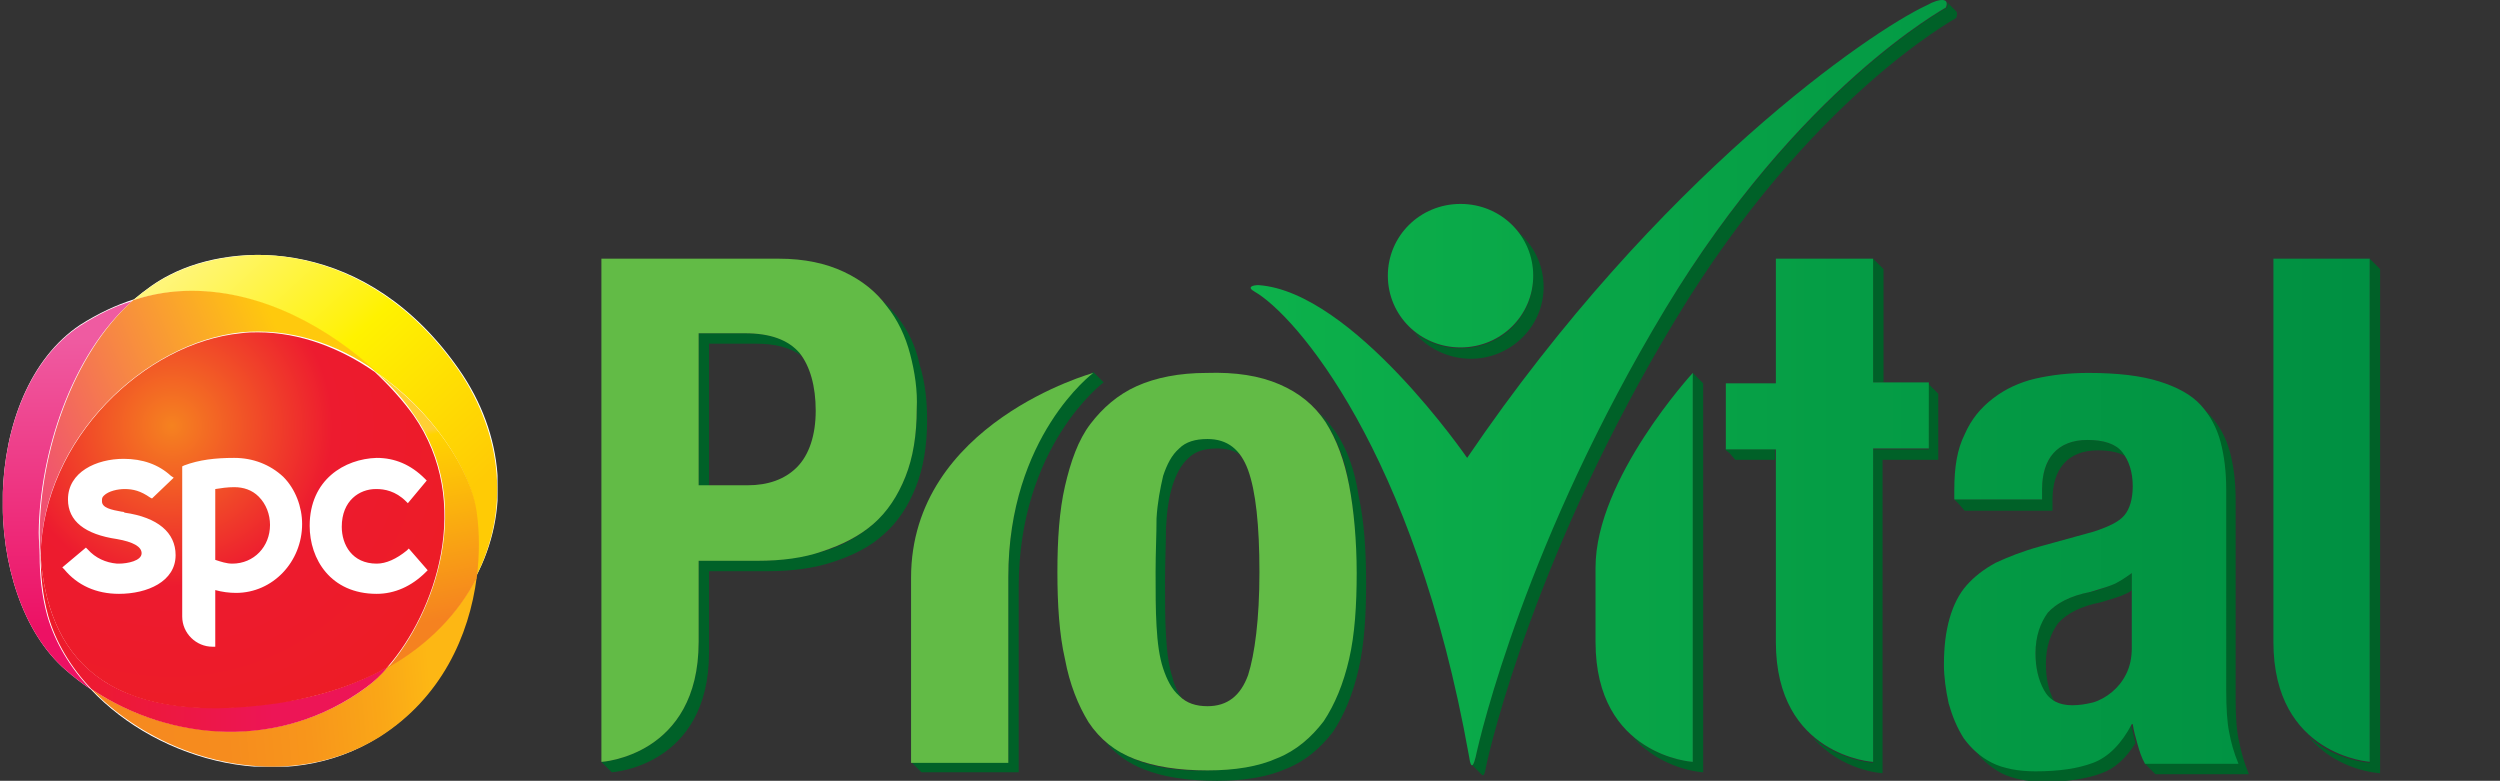
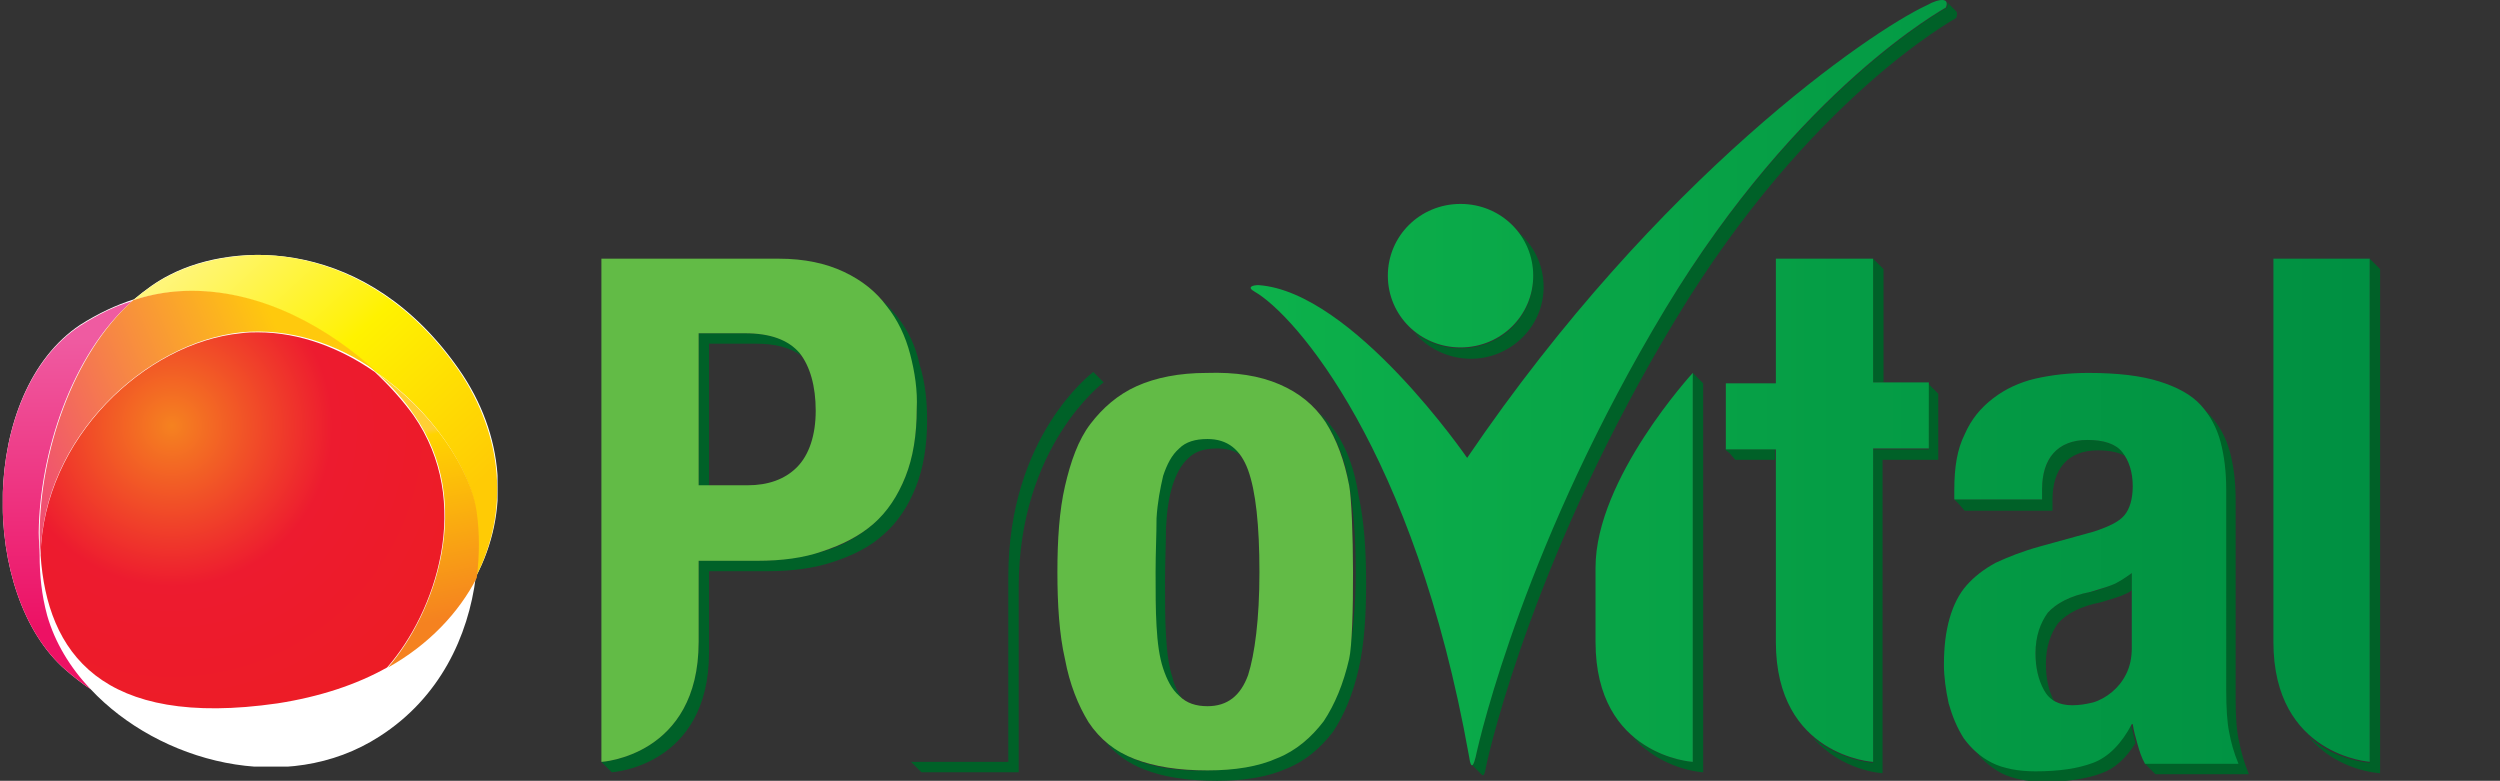
<svg xmlns="http://www.w3.org/2000/svg" xmlns:xlink="http://www.w3.org/1999/xlink" version="1.1" id="Layer_1" x="0px" y="0px" viewBox="0 0 264.8 82.7" style="enable-background:new 0 0 264.8 82.7;" xml:space="preserve">
  <rect x="0" y="0" width="264.8" height="82.7" fill="#333333" stroke="none" />
  <style type="text/css">
	.st0{clip-path:url(#SVGID_00000057864430867203617270000008321185576072312750_);}
	.st1{fill:#006128;}
	.st2{fill:#62BB46;}
	.st3{clip-path:url(#SVGID_00000060746106954106989140000004185641673495343274_);}
	.st4{fill:url(#SVGID_00000077304983228728585850000002406456795169987773_);}
	.st5{clip-path:url(#SVGID_00000119101115948147995720000002959208962037619863_);}
	.st6{fill:#FFFFFF;}
	.st7{clip-path:url(#SVGID_00000113322166422820929140000006563650986324599945_);}
	.st8{fill:url(#SVGID_00000058570112904700950600000004786486693515577759_);}
	.st9{clip-path:url(#SVGID_00000083798213034305497930000010399562744644537252_);}
	.st10{fill:url(#SVGID_00000119086361650194710930000014602939553878035075_);}
	.st11{clip-path:url(#SVGID_00000065792514649285828420000008062229058797396915_);}
	.st12{fill:url(#SVGID_00000110445813461658109230000014674473730679920541_);}
	.st13{clip-path:url(#SVGID_00000094619829702689131140000002389904357179310005_);}
	.st14{fill:url(#SVGID_00000000193863187045158600000004315305794981326270_);}
	.st15{clip-path:url(#SVGID_00000076581621852326792800000017087074558748690574_);}
	.st16{fill:url(#SVGID_00000016779215147593711510000015672785440331733432_);}
	.st17{clip-path:url(#SVGID_00000110432617816873760700000006140737884383048608_);}
	.st18{fill:url(#SVGID_00000162348373715807204430000004965328043561911981_);}
	.st19{clip-path:url(#SVGID_00000132059846576022180040000018254988943413667005_);}
	.st20{fill:url(#SVGID_00000136411324471116975630000004309578678870737300_);}
	.st21{clip-path:url(#SVGID_00000109730097032067310490000004664284040383538310_);}
</style>
  <g>
    <g id="Layer_1_00000085960481806399104600000008569238977416916666_">
      <g>
        <defs>
          <rect id="SVGID_1_" x="59.9" y="0" width="204.9" height="82.7" />
        </defs>
        <clipPath id="SVGID_00000008115296803968812250000004114845757153548445_">
          <use xlink:href="#SVGID_1_" style="overflow:visible;" />
        </clipPath>
        <g style="clip-path:url(#SVGID_00000008115296803968812250000004114845757153548445_);">
          <path class="st1" d="M106.8,61.1v19.6H96.5l1.1,1.1h10.3V62.2c0-15,9-21.7,9-21.7l-1.1-1.1C115.7,39.5,106.8,46.1,106.8,61.1       M141.5,45.8c-0.6-0.8-1.2-1.6-1.9-2.2c0.3,0.3,0.6,0.7,0.8,1.1c1.2,1.8,2.1,4,2.5,6.7c0.5,2.6,0.7,5.7,0.7,9.3      c0,3.5-0.3,6.5-0.8,9.1s-1.4,4.8-2.7,6.6c-1.2,1.8-2.9,3.1-4.9,3.9c-2,0.8-4.5,1.3-7.4,1.3c-3.1,0.1-5.6-0.3-7.7-1.2      c-1.1-0.5-2.1-1.1-3-1.8c1.1,1.3,2.5,2.3,4.1,2.9c2,0.8,4.6,1.2,7.7,1.2c2.9,0,5.4-0.4,7.4-1.3c2-0.8,3.6-2.2,4.9-3.9      c1.2-1.8,2.1-4,2.7-6.6s0.8-5.7,0.8-9.1s-0.2-6.6-0.8-9.3C143.5,49.8,142.7,47.6,141.5,45.8 M98.2,44.5c0-2-0.2-4-0.8-5.9      C97,36.7,96.2,35,95,33.5c-0.5-0.6-1-1.2-1.6-1.7c0.1,0.2,0.3,0.4,0.4,0.5c1.1,1.5,2,3.2,2.5,5.1c0.5,1.9,0.8,3.9,0.8,5.9      c0,2.7-0.4,5.1-1.2,7.2c-0.8,2-2,3.7-3.4,5c-1.5,1.3-3.2,2.3-5.3,2.9c-2.1,0.6-4.4,1-6.9,1H74V68c0,12.1-10.3,12.7-10.3,12.7      l1.1,1.1c0,0,10.3-0.6,10.3-12.7v-8.6h6.2c2.6,0,4.9-0.3,7-1c2.1-0.7,3.9-1.6,5.3-2.9c1.5-1.3,2.6-3,3.4-5      C97.8,49.6,98.2,47.2,98.2,44.5 M75.1,36.4H80c2.1,0,3.7,0.4,4.9,1.3c-0.1-0.1-0.1-0.2-0.2-0.3c-1.1-1.4-3.1-2.1-5.8-2.1H74      v16.2h1.1L75.1,36.4L75.1,36.4z M123.1,70.8c0.4,1.2,0.9,2.2,1.7,2.9c0.1,0.1,0.3,0.2,0.4,0.3c-0.4-0.6-0.8-1.3-1-2.2      c-0.4-1.2-0.6-2.7-0.7-4.5c-0.1-1.7-0.1-3.6-0.1-5.7s0.1-3.9,0.1-5.7c0.1-1.8,0.3-3.2,0.7-4.5c0.4-1.2,0.9-2.2,1.7-2.9      c0.7-0.7,1.7-1,3-1c1,0,1.8,0.2,2.5,0.7c-0.8-1.2-2-1.8-3.6-1.8c-1.2,0-2.2,0.3-3,1c-0.8,0.7-1.3,1.7-1.7,2.9      c-0.4,1.2-0.6,2.7-0.7,4.5c-0.1,1.8-0.1,3.6-0.1,5.7s0.1,3.9,0.1,5.7C122.5,68.1,122.8,69.6,123.1,70.8 M163.5,30.4      c0-2.4-1.1-4.5-2.8-5.9c1.1,1.3,1.7,3,1.7,4.8c0,4.2-3.4,7.6-7.7,7.6c-1.9,0-3.6-0.7-4.9-1.7c1.4,1.7,3.6,2.8,6,2.8      C160,38,163.5,34.6,163.5,30.4 M222.5,63.8c0.6-0.2,1.4-0.4,2.2-0.7c0.4-0.2,0.8-0.3,1.1-0.6v-1.8c-0.7,0.5-1.5,1-2.2,1.3      c-0.8,0.3-1.5,0.6-2.2,0.7c-2.1,0.4-3.6,1.2-4.5,2.2c-0.9,1-1.3,2.5-1.3,4.3c0,1.5,0.3,2.9,0.9,4c0.3,0.5,0.7,0.9,1.2,1.2      c0,0,0-0.1-0.1-0.1c-0.6-1.1-0.9-2.4-0.9-4c0-1.8,0.5-3.2,1.3-4.3C218.9,65,220.4,64.2,222.5,63.8 M207.2,1.9c0,0,0.2-0.5,0-0.7      l-0.6-0.6l-0.4-0.4c0.2,0.2,0,0.6,0,0.6c-0.1,0.1-15.5,8.4-29.8,31.9c-14.7,24.3-19.6,45-20.1,47.5c-0.1,0.7-0.3,0.9-0.4,0.8      l1.1,1.1l0,0c0,0,0.1,0,0.1,0l0,0l0,0c0.1,0,0.2-0.3,0.3-0.9c0.5-2.4,5.4-23.1,20.1-47.4C191.7,10.3,207.1,2,207.2,1.9       M236.8,74.1V52.9c0-1.8-0.2-3.5-0.6-5c-0.4-1.5-1.1-2.8-2.1-3.9c-0.2-0.2-0.4-0.4-0.7-0.6c0.8,1,1.4,2.1,1.7,3.4      c0.4,1.5,0.6,3.2,0.6,5V73c0,1.9,0.1,3.4,0.3,4.4c0.2,1.1,0.5,2.2,1,3.4h-9.9l0.5,0.5l0.7,0.7h9.9c-0.5-1.2-0.8-2.3-1-3.3      C236.9,77.5,236.8,76,236.8,74.1 M225.7,76.6c-1.2,2.1-2.6,3.4-4.1,4.1c-1.6,0.6-3.6,0.9-6.1,0.9c-1.8,0-3.3-0.3-4.6-0.9      c-0.5-0.3-1-0.6-1.5-0.9c0.7,0.8,1.5,1.5,2.6,2.1c1.2,0.6,2.8,0.9,4.5,0.9c2.5,0,4.5-0.3,6.1-0.9c1.4-0.5,2.6-1.6,3.6-3.2      c-0.2-0.7-0.3-1.3-0.5-1.9H225.7L225.7,76.6z M198.4,40.5h1.1v-12l-0.6-0.6l-0.5-0.5V40.5z M217.4,52.9c0-1.6,0.4-2.9,1.2-3.8      c0.8-0.9,2-1.4,3.6-1.4c1.2,0,2.2,0.2,2.9,0.6c-0.1-0.2-0.2-0.3-0.3-0.4c-0.7-0.9-2-1.3-3.7-1.3c-1.6,0-2.8,0.5-3.6,1.4      c-0.8,1-1.2,2.2-1.2,3.8v1.1H207l0.5,0.5l0.6,0.7h9.3L217.4,52.9L217.4,52.9z M251.5,27.9l-0.5-0.5v53.4c0,0-3.5-0.2-6.4-2.7      c3,3.6,7.5,3.8,7.5,3.8V28.5L251.5,27.9L251.5,27.9z M179.3,80.7c0,0-3.5-0.2-6.4-2.7c3.1,3.6,7.5,3.8,7.5,3.8V40.6l-1.1-1.1      V80.7L179.3,80.7z M183.2,48l0.6,0.7h4.2v-1.1h-5.3L183.2,48L183.2,48z M204.3,47.6h-5.9v33.2c0,0-3.4-0.2-6.4-2.7      c3.1,3.6,7.4,3.8,7.4,3.8V48.7h5.9v-7l-1.1-1.1L204.3,47.6L204.3,47.6z" />
-           <path class="st2" d="M115.8,39.5c0,0-19.3,5.3-19.3,21.7v19.6h10.3V61.1C106.8,46.2,115.8,39.5,115.8,39.5" />
-           <path class="st2" d="M142.9,51.4c-0.5-2.6-1.3-4.8-2.5-6.7c-1.2-1.8-2.8-3.1-4.9-4c-2.1-0.9-4.6-1.3-7.7-1.2      c-2.9,0-5.4,0.5-7.4,1.4c-2,0.9-3.6,2.3-4.9,4s-2.1,4-2.7,6.6s-0.8,5.7-0.8,9.1s0.2,6.6,0.8,9.2c0.5,2.7,1.4,4.9,2.5,6.7      c1.2,1.8,2.8,3.1,4.9,3.9s4.6,1.2,7.7,1.2c2.9,0,5.4-0.4,7.4-1.3c2-0.8,3.6-2.2,4.9-3.9c1.2-1.8,2.1-4,2.7-6.6      c0.6-2.6,0.8-5.7,0.8-9.1S143.4,54,142.9,51.4 M132.2,71.5c-0.8,2.2-2.2,3.3-4.3,3.3c-1.2,0-2.2-0.3-3-1.1      c-0.8-0.7-1.3-1.7-1.7-2.9c-0.4-1.2-0.6-2.7-0.7-4.5c-0.1-1.7-0.1-3.6-0.1-5.7s0.1-3.9,0.1-5.7c0.1-1.7,0.4-3.2,0.7-4.5      c0.4-1.2,0.9-2.2,1.7-2.9c0.7-0.7,1.7-1,3-1c2.1,0,3.5,1.1,4.3,3.3c0.8,2.2,1.2,5.8,1.2,10.8S132.9,69.3,132.2,71.5" />
+           <path class="st2" d="M142.9,51.4c-0.5-2.6-1.3-4.8-2.5-6.7c-1.2-1.8-2.8-3.1-4.9-4c-2.1-0.9-4.6-1.3-7.7-1.2      c-2.9,0-5.4,0.5-7.4,1.4c-2,0.9-3.6,2.3-4.9,4s-2.1,4-2.7,6.6s-0.8,5.7-0.8,9.1s0.2,6.6,0.8,9.2c0.5,2.7,1.4,4.9,2.5,6.7      c1.2,1.8,2.8,3.1,4.9,3.9s4.6,1.2,7.7,1.2c2.9,0,5.4-0.4,7.4-1.3c2-0.8,3.6-2.2,4.9-3.9c1.2-1.8,2.1-4,2.7-6.6      S143.4,54,142.9,51.4 M132.2,71.5c-0.8,2.2-2.2,3.3-4.3,3.3c-1.2,0-2.2-0.3-3-1.1      c-0.8-0.7-1.3-1.7-1.7-2.9c-0.4-1.2-0.6-2.7-0.7-4.5c-0.1-1.7-0.1-3.6-0.1-5.7s0.1-3.9,0.1-5.7c0.1-1.7,0.4-3.2,0.7-4.5      c0.4-1.2,0.9-2.2,1.7-2.9c0.7-0.7,1.7-1,3-1c2.1,0,3.5,1.1,4.3,3.3c0.8,2.2,1.2,5.8,1.2,10.8S132.9,69.3,132.2,71.5" />
          <path class="st2" d="M96.4,37.5c-0.5-1.9-1.3-3.6-2.5-5.1c-1.1-1.5-2.6-2.7-4.5-3.6c-1.9-0.9-4.2-1.4-6.9-1.4H63.7v53.3      c0,0,10.3-0.6,10.3-12.7v-8.6h6.2c2.6,0,4.9-0.3,6.9-1c2.1-0.7,3.9-1.6,5.4-2.9c1.5-1.3,2.6-3,3.4-5c0.8-2,1.2-4.4,1.2-7.2      C97.2,41.4,96.9,39.4,96.4,37.5 M84.4,49.5c-1.3,1.3-3.1,1.9-5.2,1.9H74V35.3h4.9c2.7,0,4.6,0.7,5.8,2.1      c1.1,1.4,1.7,3.5,1.7,6.1S85.7,48.2,84.4,49.5" />
        </g>
      </g>
      <g>
        <defs>
          <path id="SVGID_00000099622692253920179870000016942245317844630928_" d="M216.5,73.1c-0.6-1.1-0.9-2.4-0.9-3.9      c0-1.8,0.5-3.2,1.3-4.3c0.9-1,2.4-1.8,4.5-2.2c0.6-0.2,1.4-0.4,2.2-0.7c0.8-0.3,1.5-0.8,2.2-1.3v7.9c0,1.1-0.2,2-0.6,2.8      c-0.4,0.8-0.9,1.4-1.5,1.9c-0.6,0.5-1.3,0.9-2,1.1c-0.8,0.2-1.5,0.3-2.2,0.3C218.1,74.7,217.1,74.2,216.5,73.1 M215.6,40.1      c-1.7,0.4-3.2,1.1-4.5,2.1s-2.3,2.2-3,3.8c-0.8,1.6-1.1,3.5-1.1,5.9v1h9.3v-1.1c0-1.6,0.4-2.9,1.2-3.8c0.8-0.9,2-1.4,3.6-1.4      c1.7,0,3,0.4,3.7,1.3c0.7,0.9,1.1,2.1,1.1,3.6c0,1.3-0.3,2.4-0.9,3.1c-0.6,0.7-1.7,1.2-3.2,1.7l-5.8,1.6      c-1.8,0.5-3.3,1.1-4.6,1.7c-1.3,0.7-2.3,1.5-3.1,2.4s-1.4,2.1-1.8,3.5c-0.4,1.4-0.6,3-0.6,4.9c0,1.3,0.2,2.7,0.5,4.1      c0.4,1.4,0.9,2.6,1.6,3.7c0.8,1.1,1.8,2,3,2.6c1.2,0.6,2.8,0.9,4.6,0.9c2.5,0,4.5-0.3,6.1-0.9c1.6-0.6,3-2,4.1-4.1h0.1      c0.1,0.7,0.3,1.4,0.5,2.1c0.2,0.7,0.4,1.4,0.8,2.1h9.9c-0.5-1.2-0.8-2.3-1-3.4c-0.2-1-0.3-2.5-0.3-4.4V51.8c0-1.8-0.2-3.5-0.6-5      c-0.4-1.5-1.1-2.8-2.1-3.9c-1-1.1-2.5-1.9-4.4-2.5c-1.9-0.6-4.4-0.9-7.5-0.9C219.2,39.5,217.4,39.7,215.6,40.1 M169,60.1V68      c0,12.1,10.3,12.7,10.3,12.7V39.5C179.3,39.5,169,50.7,169,60.1 M188.1,27.4v13.2h-5.3v7h5.3V68c0,12.1,10.3,12.7,10.3,12.7      V47.5h5.9v-7h-5.9V27.4C198.4,27.4,188.1,27.4,188.1,27.4z M240.8,27.4V68c0,12.1,10.3,12.7,10.3,12.7V27.4      C251.1,27.4,240.8,27.4,240.8,27.4z M147,29.2c0,4.2,3.4,7.6,7.7,7.6s7.7-3.4,7.7-7.6s-3.4-7.6-7.7-7.6S147,25,147,29.2       M204,0.6c-5.8,2.7-28.3,18-48.6,47.9c0,0-12.1-17.6-22.1-18.3c-0.6,0-1.3,0.2-0.4,0.7c4.2,2.4,16.9,16.7,22.7,49.2      c0.1,0.7,0.3,1.7,0.7,0.1c0.5-2.4,5.4-23.1,20.1-47.5C190.6,9.2,206,0.9,206.1,0.8c0,0,0.4-0.8-0.4-0.8      C205.4,0,204.9,0.1,204,0.6" />
        </defs>
        <clipPath id="SVGID_00000066482907326512604460000006725221167569068697_">
          <use xlink:href="#SVGID_00000099622692253920179870000016942245317844630928_" style="overflow:visible;" />
        </clipPath>
        <g style="clip-path:url(#SVGID_00000066482907326512604460000006725221167569068697_);">
          <linearGradient id="SVGID_00000080885482104045257390000005300170419659509951_" gradientUnits="userSpaceOnUse" x1="-144.476" y1="-265.755" x2="-143.476" y2="-265.755" gradientTransform="matrix(118.57 0 0 118.57 17262.76 31551.477)">
            <stop offset="0" style="stop-color:#0DB14B" />
            <stop offset="0.53" style="stop-color:#059D45" />
            <stop offset="1" style="stop-color:#009042" />
          </linearGradient>
          <rect x="132" y="0" style="fill:url(#SVGID_00000080885482104045257390000005300170419659509951_);" width="119" height="81.7" />
        </g>
      </g>
      <g>
        <g>
          <defs>
            <rect id="SVGID_00000077285863588366708390000011440664855208903590_" x="0.3" y="27" width="52.4" height="54.2" />
          </defs>
          <clipPath id="SVGID_00000003785603900682654640000005547640730809768087_">
            <use xlink:href="#SVGID_00000077285863588366708390000011440664855208903590_" style="overflow:visible;" />
          </clipPath>
          <g style="clip-path:url(#SVGID_00000003785603900682654640000005547640730809768087_);">
            <path class="st6" d="M48.6,39.1c-9.7-13.9-23.6-13.6-30.6-10c-1.4,0.7-2.6,1.6-3.8,2.6c-1.9,0.6-3.8,1.5-5.7,2.7       C-2.2,41.5-2.2,63.1,7,71c0.8,0.7,1.7,1.4,2.6,2c7.2,7.7,20.7,11.4,30.6,5c6.4-4.1,9.4-10.6,10.2-16.9       C54,54.3,53.5,46.1,48.6,39.1" />
          </g>
        </g>
        <g>
          <defs>
            <path id="SVGID_00000136393333204148773980000016305446740700104843_" d="M17.9,29.2c-1.4,0.7-2.6,1.6-3.8,2.6       c10.1-3.2,19.8,2.2,25.7,7.6c5.9,4,10,10.2,10.6,14.8c0.3,2.2,0.3,4.5,0,6.9c3.5-6.8,3-14.9-1.9-22c-6.3-9-14.5-12.1-21.3-12.1       C23.6,27.1,20.4,27.9,17.9,29.2" />
          </defs>
          <clipPath id="SVGID_00000004532237927532566930000005725718883402012807_">
            <use xlink:href="#SVGID_00000136393333204148773980000016305446740700104843_" style="overflow:visible;" />
          </clipPath>
          <g style="clip-path:url(#SVGID_00000004532237927532566930000005725718883402012807_);">
            <g>
              <linearGradient id="SVGID_00000172440856414907520150000017601143457751031443_" gradientUnits="userSpaceOnUse" x1="-143.744" y1="-259.75" x2="-143.124" y2="-259.75" gradientTransform="matrix(-48.034 -52.475 52.475 -48.034 6773.629 -19960.688)">
                <stop offset="0" style="stop-color:#FFCB05" />
                <stop offset="9.000000e-02" style="stop-color:#FFCB05" />
                <stop offset="0.16" style="stop-color:#FFD104" />
                <stop offset="0.55" style="stop-color:#FFF200" />
                <stop offset="0.6" style="stop-color:#FFF211" />
                <stop offset="0.88" style="stop-color:#FFF564" />
                <stop offset="1" style="stop-color:#FFF685" />
              </linearGradient>
              <polygon style="fill:url(#SVGID_00000172440856414907520150000017601143457751031443_);" points="-2.8,42.6 35.8,7.2         70.9,45.6 32.3,80.9       " />
            </g>
          </g>
        </g>
        <g>
          <defs>
-             <path id="SVGID_00000122716906682690223180000013573491441873661318_" d="M41.1,70.6c-0.8,0.9-1.5,1.6-2.3,2.2       C29.7,79.5,18,78.5,9.7,73c4.7,4.9,11.9,8.2,19.1,8.2h0.1c3.9,0,7.9-1,11.4-3.2c6.4-4.1,9.4-10.6,10.2-16.9       C48.6,64.8,45.4,68.2,41.1,70.6" />
-           </defs>
+             </defs>
          <clipPath id="SVGID_00000099628337728937287700000015985250683884173462_">
            <use xlink:href="#SVGID_00000122716906682690223180000013573491441873661318_" style="overflow:visible;" />
          </clipPath>
          <g style="clip-path:url(#SVGID_00000099628337728937287700000015985250683884173462_);">
            <g>
              <linearGradient id="SVGID_00000097483802255086036800000010553706324622878640_" gradientUnits="userSpaceOnUse" x1="-142.344" y1="-268.445" x2="-141.724" y2="-268.445" gradientTransform="matrix(52.77 -5.044 5.044 52.77 8878.037 13520.548)">
                <stop offset="0" style="stop-color:#F6891F" />
                <stop offset="0.33" style="stop-color:#F68C1E" />
                <stop offset="0.6" style="stop-color:#F8961B" />
                <stop offset="0.84" style="stop-color:#FAA717" />
                <stop offset="1" style="stop-color:#FDB714" />
              </linearGradient>
              <polygon style="fill:url(#SVGID_00000097483802255086036800000010553706324622878640_);" points="7.7,61.3 50.1,57.2 52.4,81         10,85.1       " />
            </g>
          </g>
        </g>
        <g>
          <defs>
            <path id="SVGID_00000171000327065555538560000010538646825096128954_" d="M43.9,44c6.4,9.2,2.2,20.9-2.8,26.7       c4.3-2.4,7.5-5.8,9.4-9.5c0.3-2.4,0.3-4.8,0-6.9c-0.6-4.6-4.8-10.8-10.6-14.8C41.5,40.9,42.9,42.5,43.9,44" />
          </defs>
          <clipPath id="SVGID_00000183225369809416761970000003353957130714041245_">
            <use xlink:href="#SVGID_00000171000327065555538560000010538646825096128954_" style="overflow:visible;" />
          </clipPath>
          <g style="clip-path:url(#SVGID_00000183225369809416761970000003353957130714041245_);">
            <linearGradient id="SVGID_00000005248387421405042030000014561401560012336269_" gradientUnits="userSpaceOnUse" x1="-152.472" y1="-268.512" x2="-151.862" y2="-268.512" gradientTransform="matrix(6.412 32.208 -32.208 6.412 -7627.043 6678.389)">
              <stop offset="0" style="stop-color:#FFCF34" />
              <stop offset="3.000000e-02" style="stop-color:#FFD400" />
              <stop offset="1" style="stop-color:#F58220" />
            </linearGradient>
            <polygon style="fill:url(#SVGID_00000005248387421405042030000014561401560012336269_);" points="33.8,40.6 50.4,37.3        56.8,69.4 40.2,72.7      " />
          </g>
        </g>
        <g>
          <defs>
            <path id="SVGID_00000158709292104899250070000008635540110314732195_" d="M8.5,34.5C-2.2,41.5-2.2,63.1,7,71       c0.8,0.7,1.7,1.4,2.6,2c-2.2-2.3-3.8-5-4.6-7.8c-0.6-2.2-0.8-4.3-0.8-6.4c0-0.8-0.1-1.6-0.1-2.4c0.1-8.3,3.4-18.8,9.9-24.5       C12.2,32.4,10.4,33.3,8.5,34.5" />
          </defs>
          <clipPath id="SVGID_00000131328724896737502110000008083960415156731056_">
            <use xlink:href="#SVGID_00000158709292104899250070000008635540110314732195_" style="overflow:visible;" />
          </clipPath>
          <g style="clip-path:url(#SVGID_00000131328724896737502110000008083960415156731056_);">
            <g>
              <linearGradient id="SVGID_00000079472866484922050950000005298728806353107343_" gradientUnits="userSpaceOnUse" x1="-140.831" y1="-261.152" x2="-140.21" y2="-261.152" gradientTransform="matrix(3.668430e-15 -59.91 59.91 3.668430e-15 15651.611 -8366.125)">
                <stop offset="0" style="stop-color:#ED1164" />
                <stop offset="0.12" style="stop-color:#ED1164" />
                <stop offset="0.95" style="stop-color:#EF5BA1" />
                <stop offset="1" style="stop-color:#EF5BA1" />
              </linearGradient>
              <rect x="-2.2" y="31.8" style="fill:url(#SVGID_00000079472866484922050950000005298728806353107343_);" width="16.3" height="41.2" />
            </g>
          </g>
        </g>
        <g>
          <defs>
-             <path id="SVGID_00000157297520587762591580000004017913420819200670_" d="M5.1,65.2C5.9,68,7.5,70.7,9.7,73       c8.4,5.6,20,6.5,29.1-0.2c0.8-0.6,1.6-1.3,2.3-2.2c-3.2,1.8-7.1,3.2-11.6,3.8C10.7,77.2,5,69.1,4.3,58.8       C4.3,60.8,4.5,63,5.1,65.2" />
-           </defs>
+             </defs>
          <clipPath id="SVGID_00000127041664717583529300000018044532284360586657_">
            <use xlink:href="#SVGID_00000157297520587762591580000004017913420819200670_" style="overflow:visible;" />
          </clipPath>
          <g style="clip-path:url(#SVGID_00000127041664717583529300000018044532284360586657_);">
            <linearGradient id="SVGID_00000082336908230099545830000000465386491577017520_" gradientUnits="userSpaceOnUse" x1="-147.56" y1="-258.723" x2="-146.95" y2="-258.723" gradientTransform="matrix(-57.978 0.496 -0.496 -57.978 -8645.754 -14858.034)">
              <stop offset="0" style="stop-color:#ED1556" />
              <stop offset="0.25" style="stop-color:#ED1556" />
              <stop offset="1" style="stop-color:#ED1C24" />
            </linearGradient>
            <polygon style="fill:url(#SVGID_00000082336908230099545830000000465386491577017520_);" points="4.1,58.8 41.1,58.4        41.2,79.5 4.3,79.8      " />
          </g>
        </g>
        <g>
          <defs>
            <path id="SVGID_00000017494157792797712280000011407935941755347118_" d="M14.1,31.8C7.6,37.6,4.3,48,4.2,56.3       c0,0.8,0,1.6,0.1,2.4c0.3-12.4,11.1-22.4,21.2-23.5c5.2-0.5,10.2,1.2,14.3,4.1c-4.7-4.3-11.7-8.5-19.5-8.5       C18.3,30.8,16.2,31.1,14.1,31.8" />
          </defs>
          <clipPath id="SVGID_00000149376260830409920220000006877438984943934596_">
            <use xlink:href="#SVGID_00000017494157792797712280000011407935941755347118_" style="overflow:visible;" />
          </clipPath>
          <g style="clip-path:url(#SVGID_00000149376260830409920220000006877438984943934596_);">
            <linearGradient id="SVGID_00000137833653729395184330000018076371416978774931_" gradientUnits="userSpaceOnUse" x1="-140.604" y1="-267.166" x2="-139.994" y2="-267.166" gradientTransform="matrix(44.84 -19.079 19.079 44.84 11406.487 9349.219)">
              <stop offset="0" style="stop-color:#F05171" />
              <stop offset="1" style="stop-color:#FFC90D" />
            </linearGradient>
            <polygon style="fill:url(#SVGID_00000137833653729395184330000018076371416978774931_);" points="-5.8,35.1 34.4,18 49.9,54.5        9.7,71.6      " />
          </g>
        </g>
        <g>
          <defs>
            <path id="SVGID_00000141439648871887587110000006784001169376856501_" d="M25.5,35.3c-10.1,1-20.9,11.1-21.2,23.5       C5,69.1,10.7,77.2,29.4,74.5c4.5-0.7,8.4-2,11.6-3.8c5.1-5.8,9.2-17.5,2.8-26.7c-1-1.4-2.4-3-4.1-4.6       c-3.6-2.5-7.9-4.2-12.4-4.2C26.8,35.2,26.2,35.2,25.5,35.3" />
          </defs>
          <clipPath id="SVGID_00000150790372273848470670000008999301750351150220_">
            <use xlink:href="#SVGID_00000141439648871887587110000006784001169376856501_" style="overflow:visible;" />
          </clipPath>
          <g style="clip-path:url(#SVGID_00000150790372273848470670000008999301750351150220_);">
            <radialGradient id="SVGID_00000127741831241156514600000009075815544554926263_" cx="-146.253" cy="-268.3" r="0.61" gradientTransform="matrix(47.358 35.921 -35.921 47.358 -2693.262 18004.703)" gradientUnits="userSpaceOnUse">
              <stop offset="0" style="stop-color:#F58220" />
              <stop offset="0.47" style="stop-color:#ED1B2F" />
              <stop offset="1" style="stop-color:#ED1C24" />
            </radialGradient>
            <polygon style="fill:url(#SVGID_00000127741831241156514600000009075815544554926263_);" points="-15.9,61.8 21.1,13        70.5,50.5 33.5,99.3      " />
          </g>
        </g>
        <g>
          <defs>
-             <rect id="SVGID_00000044870047270969799550000007715364324572881076_" x="0.3" y="27" width="52.4" height="54.2" />
-           </defs>
+             </defs>
          <clipPath id="SVGID_00000175299272478095931080000007638960444207683490_">
            <use xlink:href="#SVGID_00000044870047270969799550000007715364324572881076_" style="overflow:visible;" />
          </clipPath>
          <g style="clip-path:url(#SVGID_00000175299272478095931080000007638960444207683490_);">
-             <path class="st6" d="M22.5,68.5c-1.7,0-3.2-1.4-3.2-3.2V49.4l0.2-0.1c1.6-0.6,3.3-0.8,5.3-0.8s3.8,0.7,5.2,2c1.3,1.3,2,3.2,2,5       c0,4-3.1,7.3-7,7.3c-0.7,0-1.5-0.1-2.2-0.3v6L22.5,68.5L22.5,68.5z M22.8,59.3c0.6,0.2,1.2,0.4,1.8,0.4l0,0c2.3,0,4-1.8,4-4.1       c0-1.1-0.4-2.2-1.2-3c-0.7-0.7-1.6-1-2.6-1c-0.7,0-1.4,0.1-2,0.2L22.8,59.3L22.8,59.3z M12.6,62.9c-2.4,0-4.4-0.9-5.8-2.6       l-0.2-0.2L9.1,58l0.2,0.2c0.8,0.9,1.9,1.4,3.1,1.5c0.1,0,0.1,0,0.2,0c0.9,0,2.4-0.3,2.4-1.1c0-0.7-0.9-1.2-2.6-1.5       c-3.4-0.5-5.2-1.9-5.2-4.2c0-2.9,3-4.3,5.9-4.3c2,0,3.7,0.6,5,1.8l0.3,0.2l-2.3,2.2l-0.2-0.1c-1-0.7-1.8-0.9-2.7-0.9       c-0.7,0-1.7,0.2-2.2,0.7c-0.2,0.2-0.2,0.3-0.2,0.6c0,0.7,1,0.9,2.1,1.1c0.1,0,0.2,0,0.3,0.1c3.5,0.5,5.4,2.1,5.4,4.5       C18.6,61.6,15.6,62.9,12.6,62.9 M39.9,62.9c-4.9,0-7.1-3.7-7.1-7.2c0-4.9,3.7-7.1,7.1-7.2c1.9,0,3.6,0.7,5.1,2.2l0.2,0.2       l-2,2.4L43,53.1c-1.1-1.1-2.3-1.3-3.1-1.3h-0.1c-1.7,0-3.6,1.2-3.6,4c0,1.9,1.1,3.9,3.7,3.9c1,0,2.1-0.5,3.2-1.4l0.2-0.2l2,2.3       l-0.2,0.2C43.6,62.1,41.8,62.9,39.9,62.9" />
-           </g>
+             </g>
        </g>
      </g>
    </g>
  </g>
</svg>